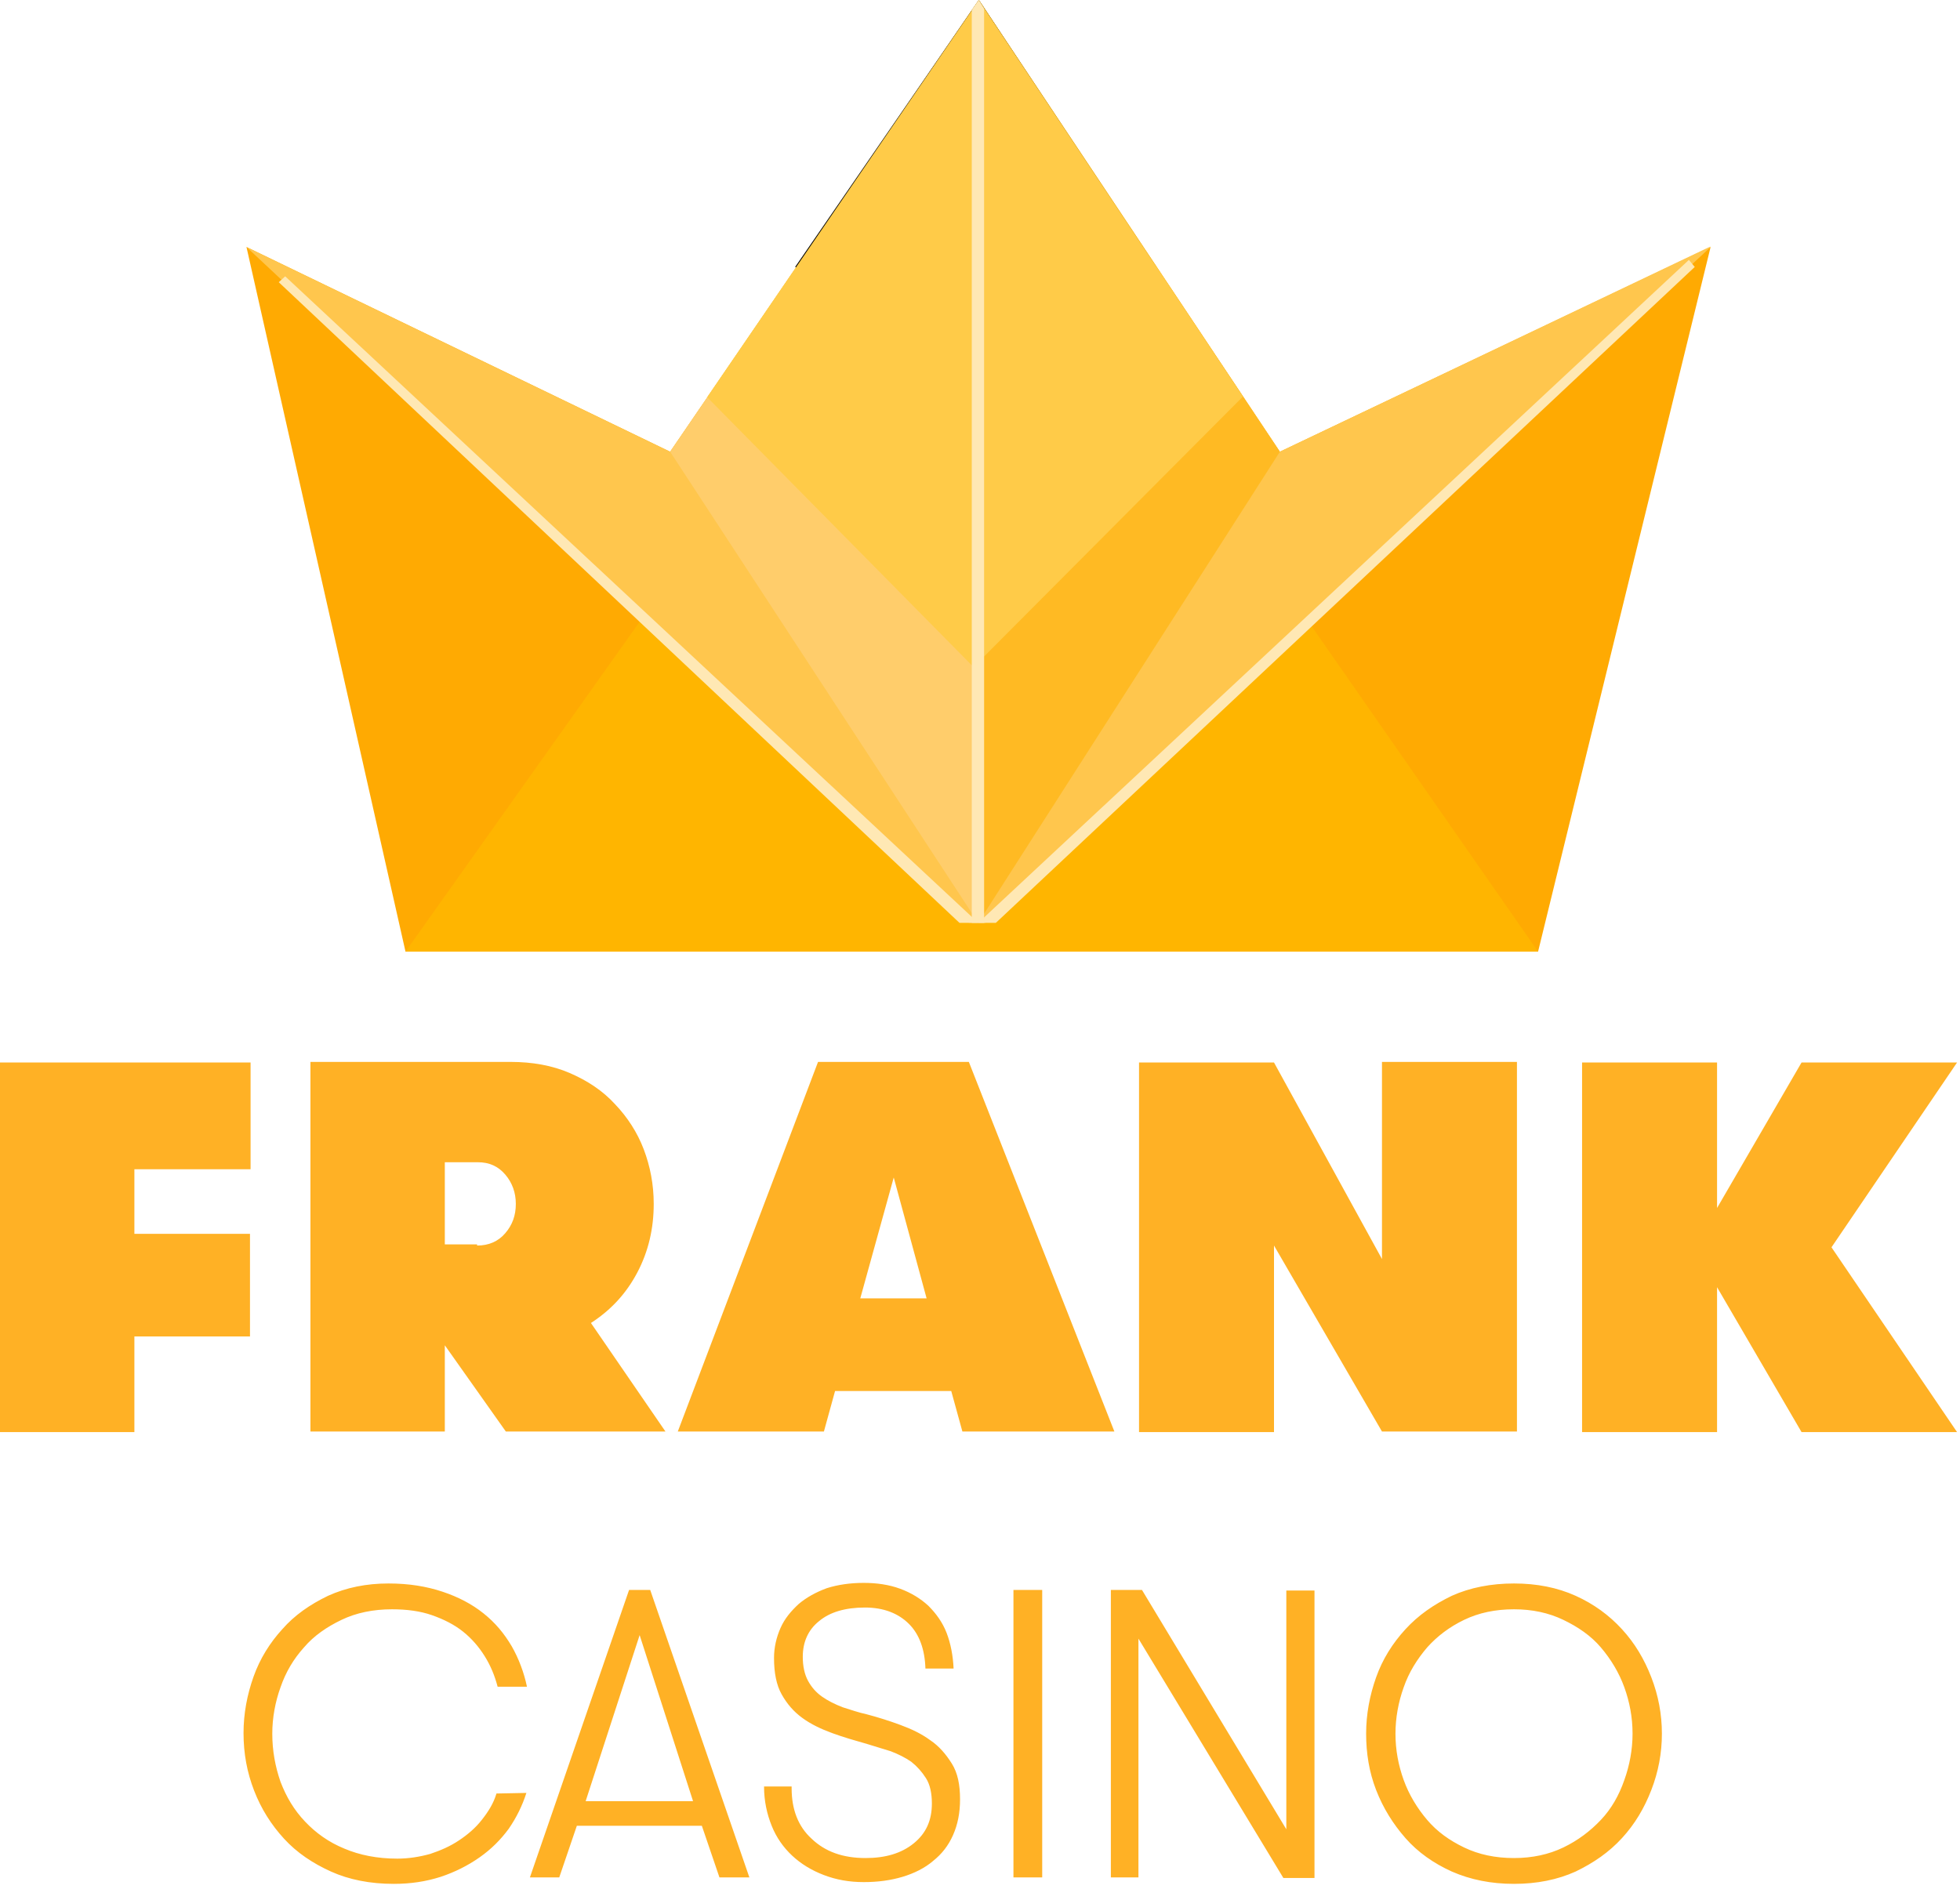
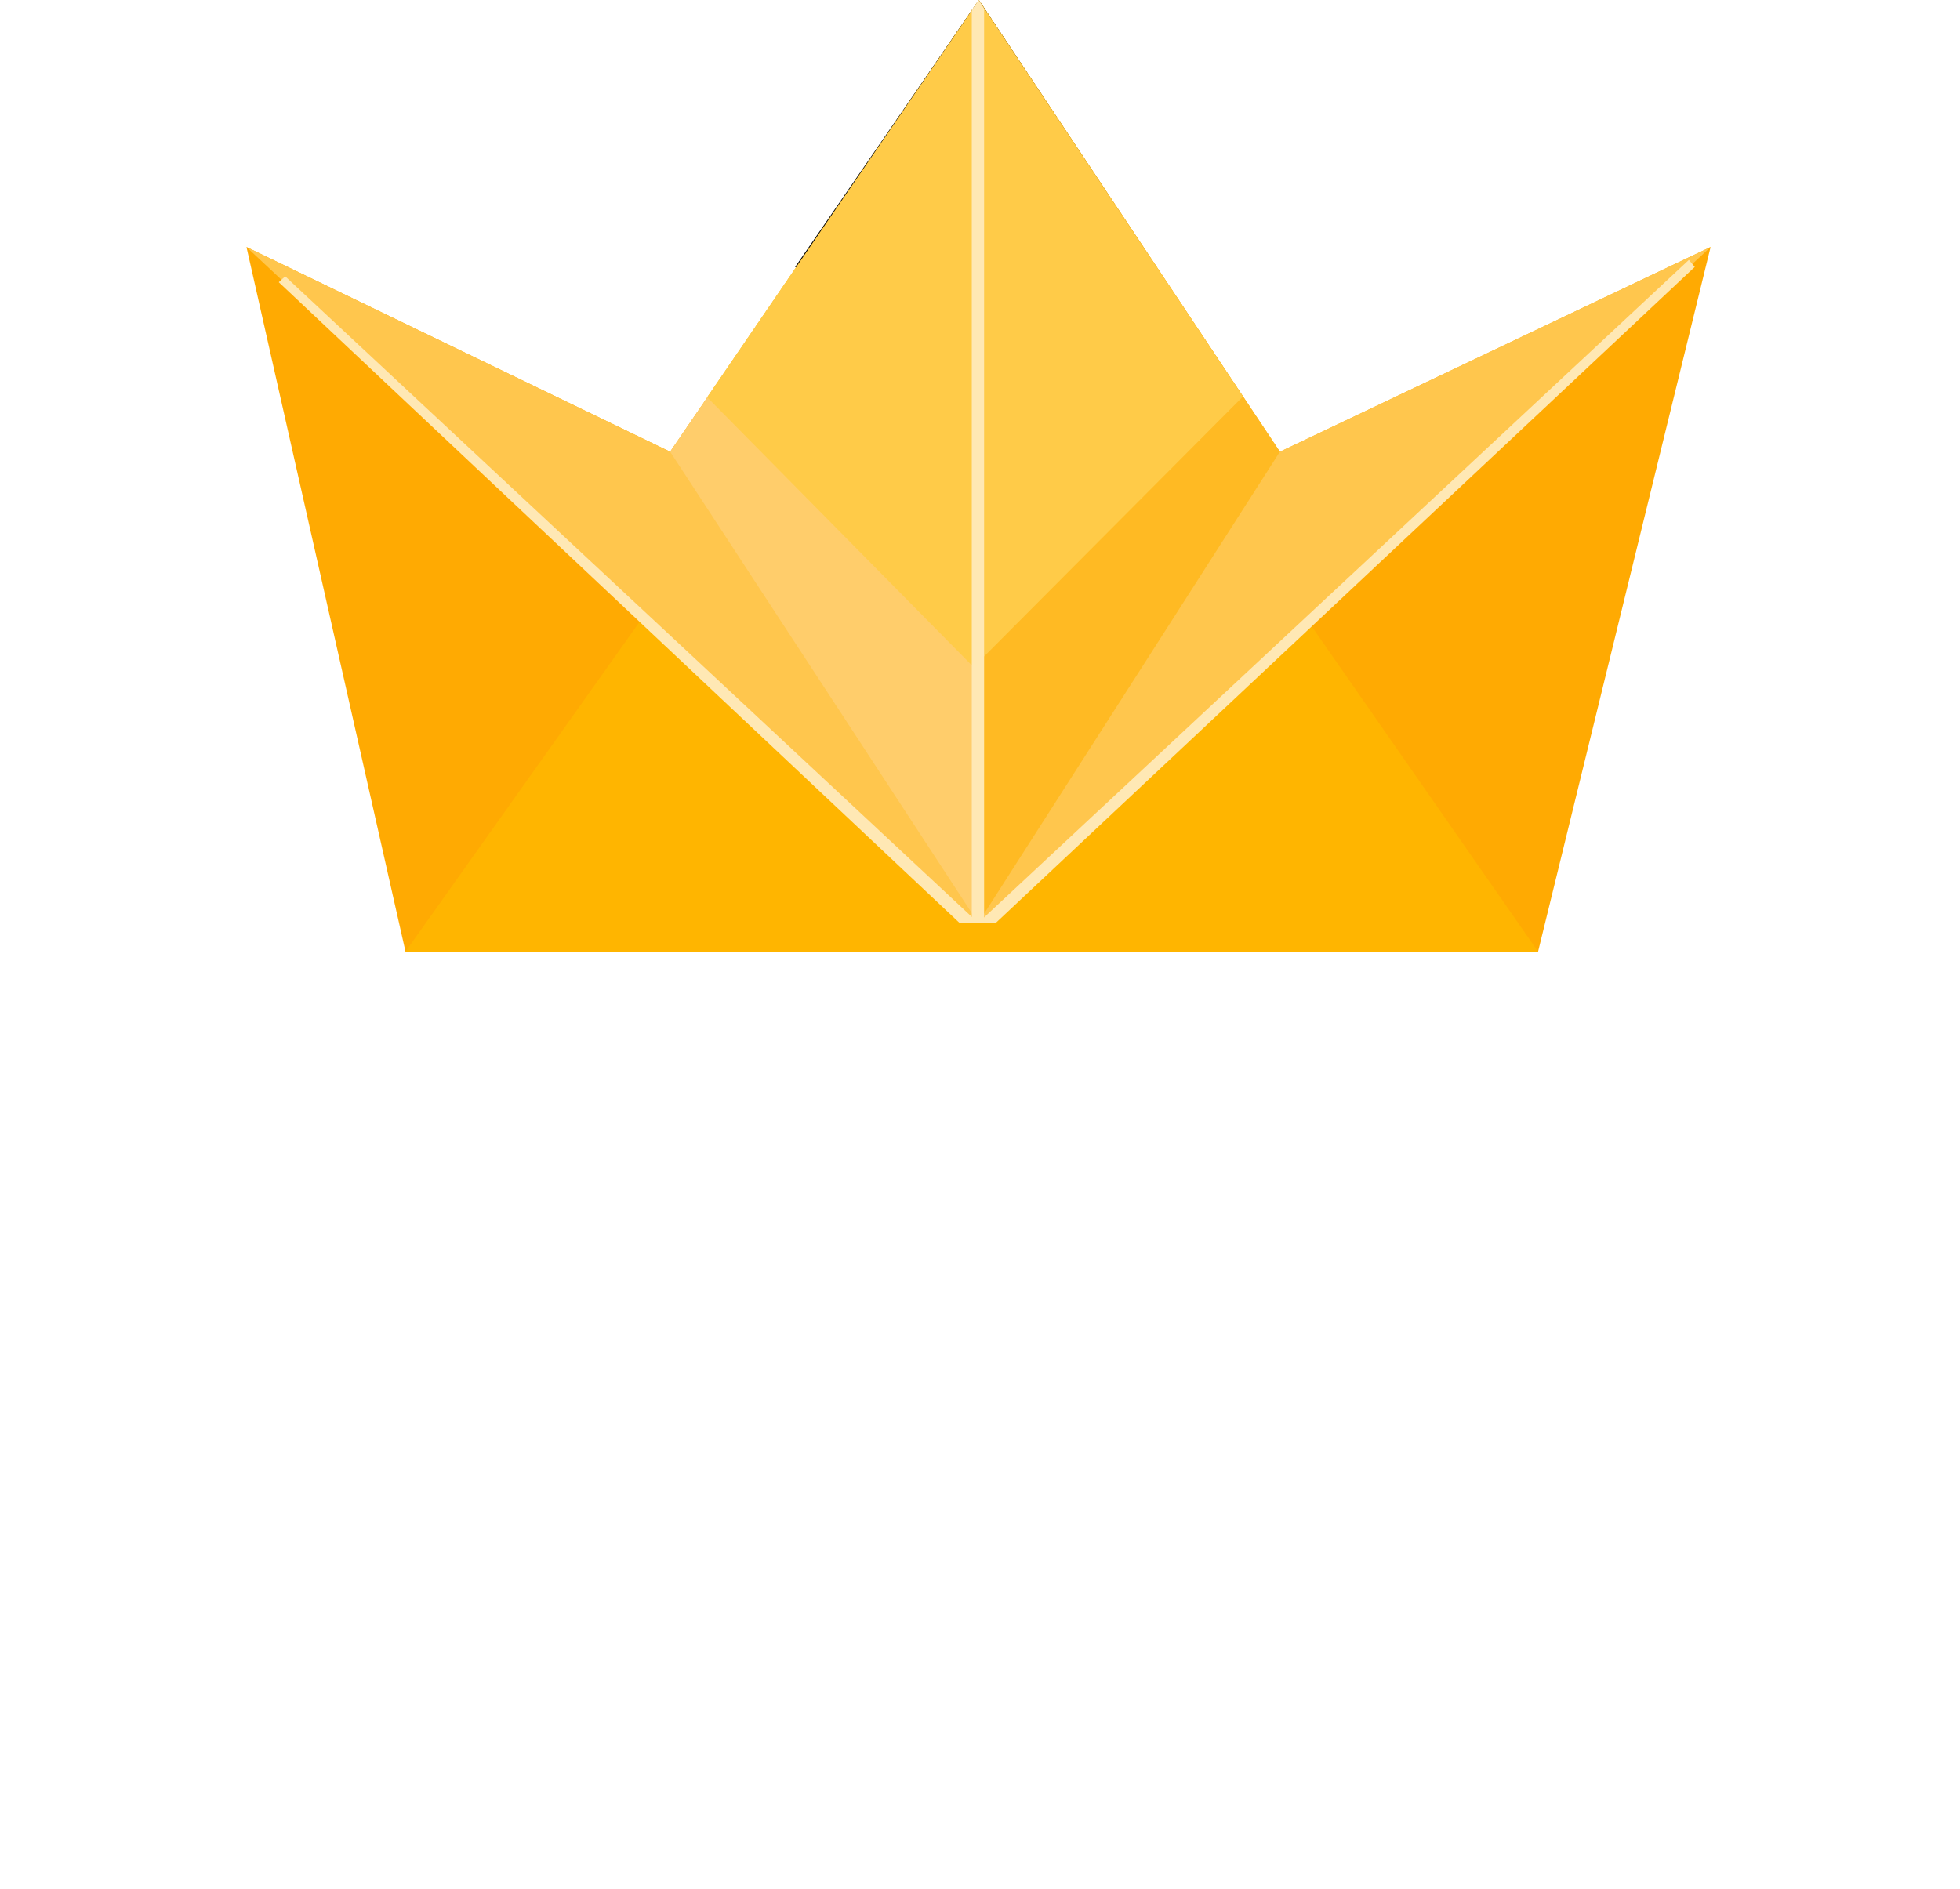
<svg xmlns="http://www.w3.org/2000/svg" width="334px" height="322px" viewBox="0 0 334 322" version="1.1">
  <title>Frank Casino</title>
  <desc>Created with Sketch.</desc>
  <g id="Page-1" stroke="none" stroke-width="1" fill="none" fill-rule="evenodd">
    <g id="Artboard" transform="translate(-118, -183)" fill-rule="nonzero">
      <g id="Frank-Casino" transform="translate(118, 183)">
        <g id="Group" transform="translate(42, 0)">
          <g>
            <polygon id="Path" fill="#FFAA02" points="0 42.1 72.2 77 124.8 0 176.1 77 249.5 42.1 220.1 162.2 27.1 162.2" />
            <polygon id="Path" fill="#FFB500" points="220.1 162.2 27.1 162.2 78.7 89.5 124.8 0 169.3 89.2" />
            <path d="M0,42.1 L72.2,77 L124.8,0 L176.1,77 L249.5,42.1 L125.9,157.3 L123.1,157.3 L0,42.1 Z M124.6,157.2 L72.2,77 L124.8,0 L124.6,157.2 L124.6,157.2 Z" id="Shape" fill="#FFC64D" />
-             <polygon id="Path" fill="#FFC64D" points="125.9 157.3 124.6 157.3 176.1 77 249.5 42" />
            <polygon id="Path" fill="#FFCD6B" points="124.7 157.3 72.2 77 124.8 0 124.7 157.3" />
            <path d="M124.8,0 L176.1,77 L124.7,157.3 L124.7,142.2 C124.7,103 124.8,0 124.8,0 L124.8,0 Z" id="Path" fill="#FFBA23" />
            <polygon id="Path" fill="#000000" points="93.5 45.5 124.5 63 155 45.5 124.8 0" />
            <polygon id="Path" fill="#FFCB48" points="78.5 67.7 123.9 113.7 169.8 67.6 124.8 0" />
          </g>
          <polygon id="Path" fill="#FFE8B4" points="246.8 45.5 245.8 44.3 124.7 157.3 127.7 157.3" />
          <polygon id="Path" fill="#FFE8B4" points="124.8 0 125.7 1.5 125.7 157.3 123.6 157.3 123.6 1.7" />
          <polygon id="Path" fill="#FFE8B4" points="6.6 47.1 5.5 48.1 121.5 157.3 124.7 157.3" />
        </g>
        <g id="Group" transform="translate(0, 181)" fill="#FFB125">
-           <path d="M22.9,18.3 L22.9,29.3 L42.6,29.3 L42.6,46.8 L22.9,46.8 L22.9,63.1 L0,63.1 L0,0.1 L42.7,0.1 L42.7,18.3 L22.9,18.3 Z M52.9,0 L87,0 C90.7,0 94.1,0.6 97.1,1.9 C100.1,3.2 102.7,4.9 104.8,7.2 C106.9,9.4 108.6,12 109.7,14.9 C110.8,17.8 111.4,20.9 111.4,24.2 C111.4,28.4 110.5,32.3 108.6,35.9 C106.7,39.5 104.1,42.3 100.7,44.5 L113.4,63 L86.2,63 L75.8,48.3 L75.8,63 L52.9,63 L52.9,0 Z M81.3,31.3 C83.3,31.3 84.9,30.6 86.1,29.2 C87.3,27.8 87.9,26.2 87.9,24.2 C87.9,22.3 87.3,20.6 86.1,19.2 C84.9,17.8 83.4,17.1 81.4,17.1 L75.8,17.1 L75.8,31.1 L81.3,31.1 L81.3,31.3 L81.3,31.3 Z M164,63 L162.1,56.1 L142.3,56.1 L140.4,63 L115.5,63 L139.4,0 L165.1,0 L189.9,63 L164,63 Z M152.3,19.7 L146.6,40.3 L157.9,40.3 L152.3,19.7 L152.3,19.7 Z M235.5,33.6 L235.5,0 L258.5,0 L258.5,63 L235.5,63 L217.1,31.3 L217.1,63.1 L194.1,63.1 L194.1,0.1 L217.1,0.1 L235.5,33.6 Z M292.6,38.4 L292.6,63.1 L269.6,63.1 L269.6,0.1 L292.6,0.1 L292.6,24.9 L307,0.1 L333.5,0.1 L312.1,31.6 L333.5,63.1 L307,63.1 L292.6,38.4 Z M89.7,124.6 C89,126.8 88,128.8 86.7,130.7 C85.3,132.6 83.7,134.2 81.7,135.6 C79.7,137 77.5,138.1 75.1,138.9 C72.6,139.7 70,140.1 67.1,140.1 C63.1,140.1 59.5,139.4 56.4,138 C53.3,136.6 50.6,134.8 48.4,132.4 C46.2,130 44.5,127.3 43.3,124.2 C42.1,121.1 41.5,117.9 41.5,114.4 C41.5,111.1 42.1,107.9 43.2,104.8 C44.3,101.7 46,99 48.1,96.7 C50.2,94.3 52.8,92.5 55.9,91 C59,89.6 62.4,88.9 66.2,88.9 C69.7,88.9 72.7,89.4 75.4,90.3 C78.1,91.2 80.4,92.4 82.4,94 C84.4,95.6 85.9,97.4 87.2,99.6 C88.4,101.7 89.3,104.1 89.8,106.5 L84.8,106.5 C84.3,104.6 83.6,102.9 82.6,101.3 C81.6,99.7 80.4,98.3 78.9,97.1 C77.4,95.9 75.6,95 73.6,94.3 C71.6,93.6 69.3,93.3 66.8,93.3 C63.6,93.3 60.7,93.9 58.2,95.1 C55.7,96.3 53.5,97.8 51.8,99.8 C50,101.8 48.7,104 47.8,106.6 C46.9,109.1 46.4,111.8 46.4,114.5 C46.4,117.4 46.9,120.1 47.8,122.7 C48.8,125.3 50.1,127.5 52,129.5 C53.8,131.4 56,133 58.7,134.1 C61.3,135.2 64.3,135.8 67.7,135.8 C69.6,135.8 71.5,135.5 73.3,135 C75.1,134.4 76.7,133.7 78.2,132.7 C79.7,131.7 81,130.6 82.1,129.2 C83.2,127.8 84.1,126.4 84.6,124.7 L89.7,124.6 Z M122.6,139 L119.6,130.2 L98.3,130.2 L95.3,139 L90.3,139 L107.2,90 L110.8,90 L127.7,139 L122.6,139 Z M109,97.7 L99.8,126 L118.1,126 L109,97.7 Z M134.9,123.8 C134.9,127.4 136,130.3 138.3,132.4 C140.6,134.6 143.6,135.7 147.5,135.7 C150.9,135.7 153.6,134.9 155.7,133.2 C157.8,131.5 158.8,129.3 158.8,126.4 C158.8,124.7 158.5,123.2 157.8,122.1 C157.1,121 156.3,120.1 155.3,119.3 C154.3,118.6 153.1,118 151.8,117.5 L147.9,116.3 C145.8,115.7 143.7,115.1 141.8,114.4 C139.9,113.7 138.2,112.9 136.7,111.8 C135.2,110.7 134.1,109.4 133.2,107.8 C132.3,106.2 131.9,104.1 131.9,101.6 C131.9,99.8 132.3,98.1 133,96.5 C133.7,94.9 134.8,93.6 136.1,92.4 C137.4,91.3 139,90.4 140.9,89.7 C142.8,89.1 144.9,88.8 147.2,88.8 C149.4,88.8 151.5,89.1 153.4,89.8 C155.3,90.5 156.9,91.5 158.2,92.7 C159.5,94 160.6,95.5 161.3,97.3 C162,99.1 162.4,101.2 162.5,103.4 L157.7,103.4 C157.6,100.2 156.7,97.6 154.9,95.8 C153.1,94 150.6,93 147.4,93 C144,93 141.4,93.8 139.6,95.3 C137.7,96.8 136.8,98.9 136.8,101.4 C136.8,103 137.1,104.4 137.7,105.5 C138.3,106.6 139.1,107.5 140.1,108.2 C141.1,108.9 142.3,109.5 143.6,110 C144.9,110.4 146.3,110.9 147.7,111.2 C149.6,111.7 151.5,112.3 153.4,113 C155.3,113.7 157,114.5 158.5,115.6 C160,116.6 161.2,118 162.2,119.6 C163.2,121.2 163.6,123.2 163.6,125.7 C163.6,128 163.2,130 162.4,131.8 C161.6,133.6 160.5,135 159,136.2 C157.6,137.4 155.8,138.3 153.8,138.9 C151.8,139.5 149.6,139.8 147.2,139.8 C144.7,139.8 142.5,139.4 140.4,138.6 C138.3,137.8 136.5,136.7 135,135.3 C133.5,133.9 132.3,132.2 131.5,130.2 C130.7,128.2 130.2,126 130.2,123.5 L134.9,123.5 L134.9,123.8 L134.9,123.8 Z M172.7,90 L177.6,90 L177.6,139 L172.7,139 L172.7,90 Z M219.2,130.8 L219.2,90.1 L224,90.1 L224,139.1 L218.7,139.1 L194,98.3 L194,139 L189.3,139 L189.3,90 L194.6,90 L219.2,130.8 L219.2,130.8 Z M258,140.1 C254.1,140.1 250.6,139.4 247.4,138 C244.3,136.6 241.6,134.7 239.5,132.3 C237.4,129.9 235.7,127.2 234.5,124.1 C233.3,121 232.8,117.8 232.8,114.5 C232.8,111.2 233.4,108 234.5,104.9 C235.6,101.8 237.3,99.1 239.5,96.7 C241.7,94.3 244.3,92.5 247.4,91 C250.5,89.6 254.1,88.9 258,88.9 C261.9,88.9 265.4,89.6 268.5,91 C271.6,92.4 274.2,94.3 276.4,96.7 C278.6,99.1 280.2,101.8 281.4,104.9 C282.6,108 283.2,111.2 283.2,114.5 C283.2,117.8 282.6,121 281.4,124.1 C280.2,127.2 278.6,129.9 276.4,132.3 C274.2,134.7 271.6,136.5 268.5,138 C265.4,139.4 261.9,140.1 258,140.1 Z M258,135.7 C261.1,135.7 263.9,135.1 266.4,133.9 C268.9,132.7 271,131.1 272.8,129.2 C274.6,127.3 275.9,125 276.8,122.4 C277.7,119.9 278.2,117.2 278.2,114.5 C278.2,111.7 277.7,109.1 276.8,106.6 C275.9,104.1 274.5,101.8 272.8,99.8 C271.1,97.8 268.9,96.3 266.4,95.1 C263.9,93.9 261.1,93.3 258,93.3 C254.8,93.3 252,93.9 249.5,95.1 C247,96.3 244.9,97.9 243.2,99.8 C241.5,101.8 240.1,104 239.2,106.6 C238.3,109.1 237.8,111.8 237.8,114.5 C237.8,117.3 238.3,119.9 239.2,122.4 C240.1,124.9 241.5,127.2 243.2,129.2 C244.9,131.2 247,132.7 249.5,133.9 C252,135.1 254.8,135.7 258,135.7 Z" id="Shape" />
-         </g>
+           </g>
      </g>
    </g>
  </g>
</svg>